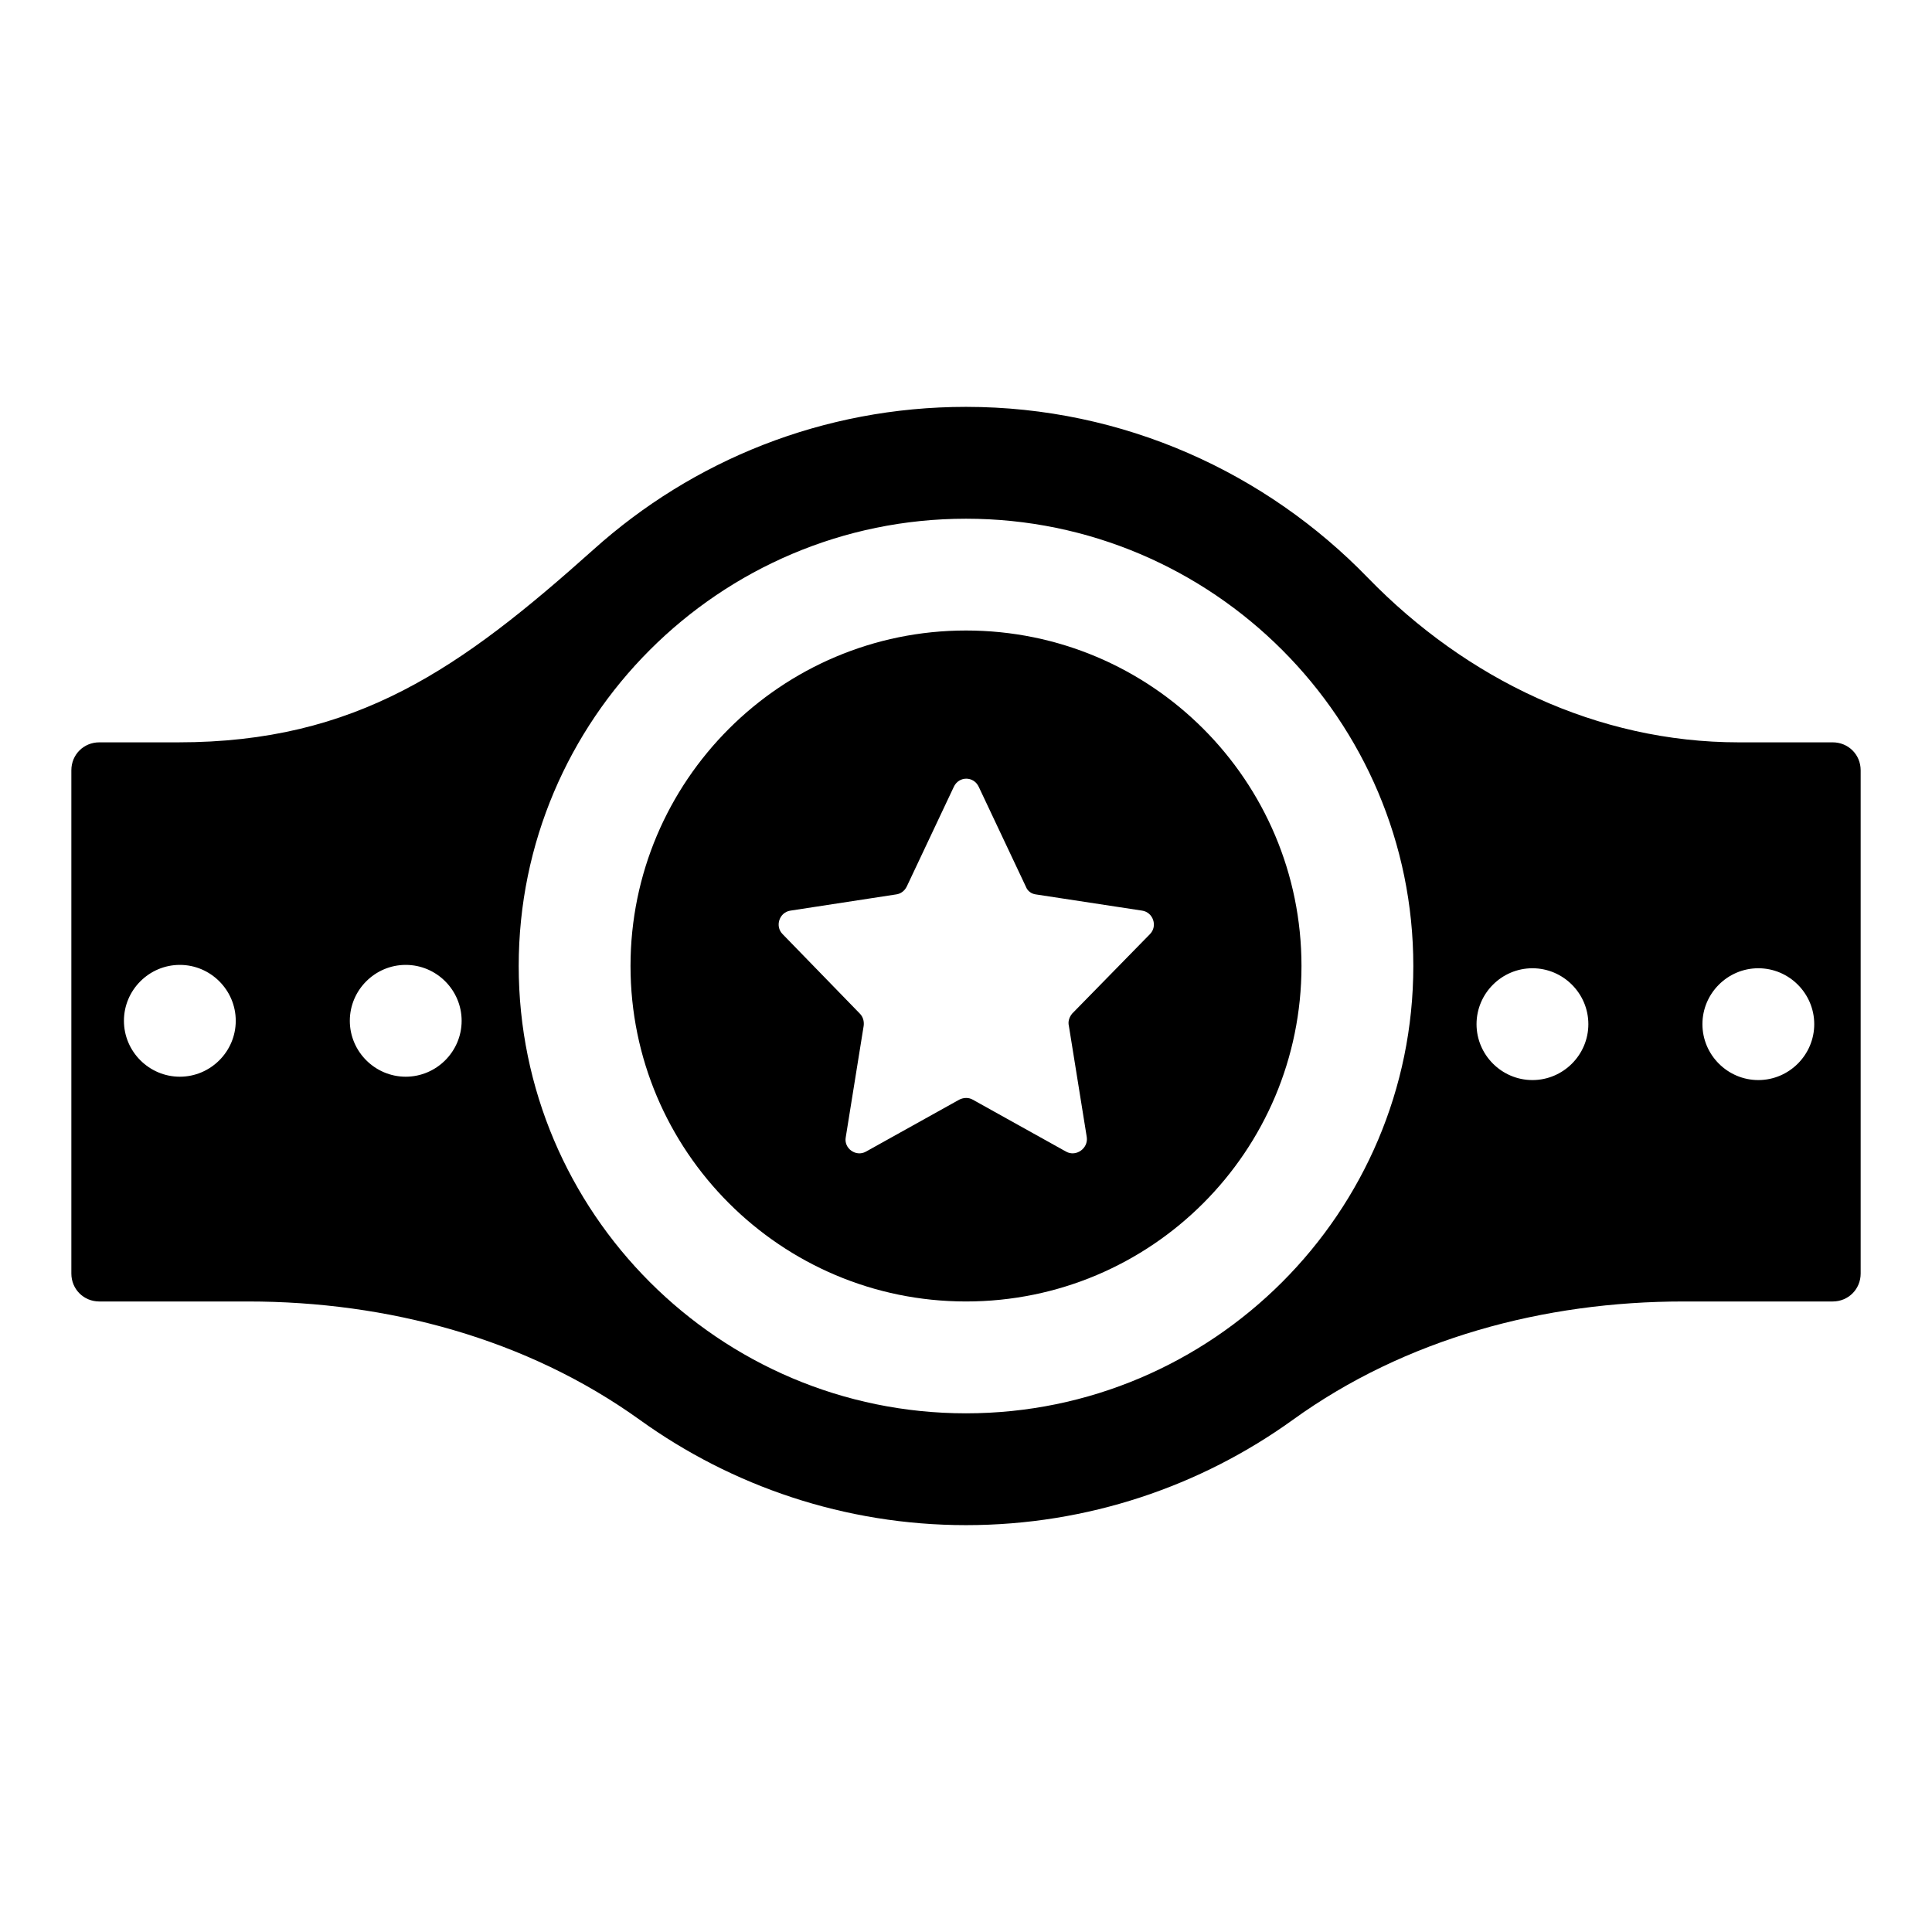
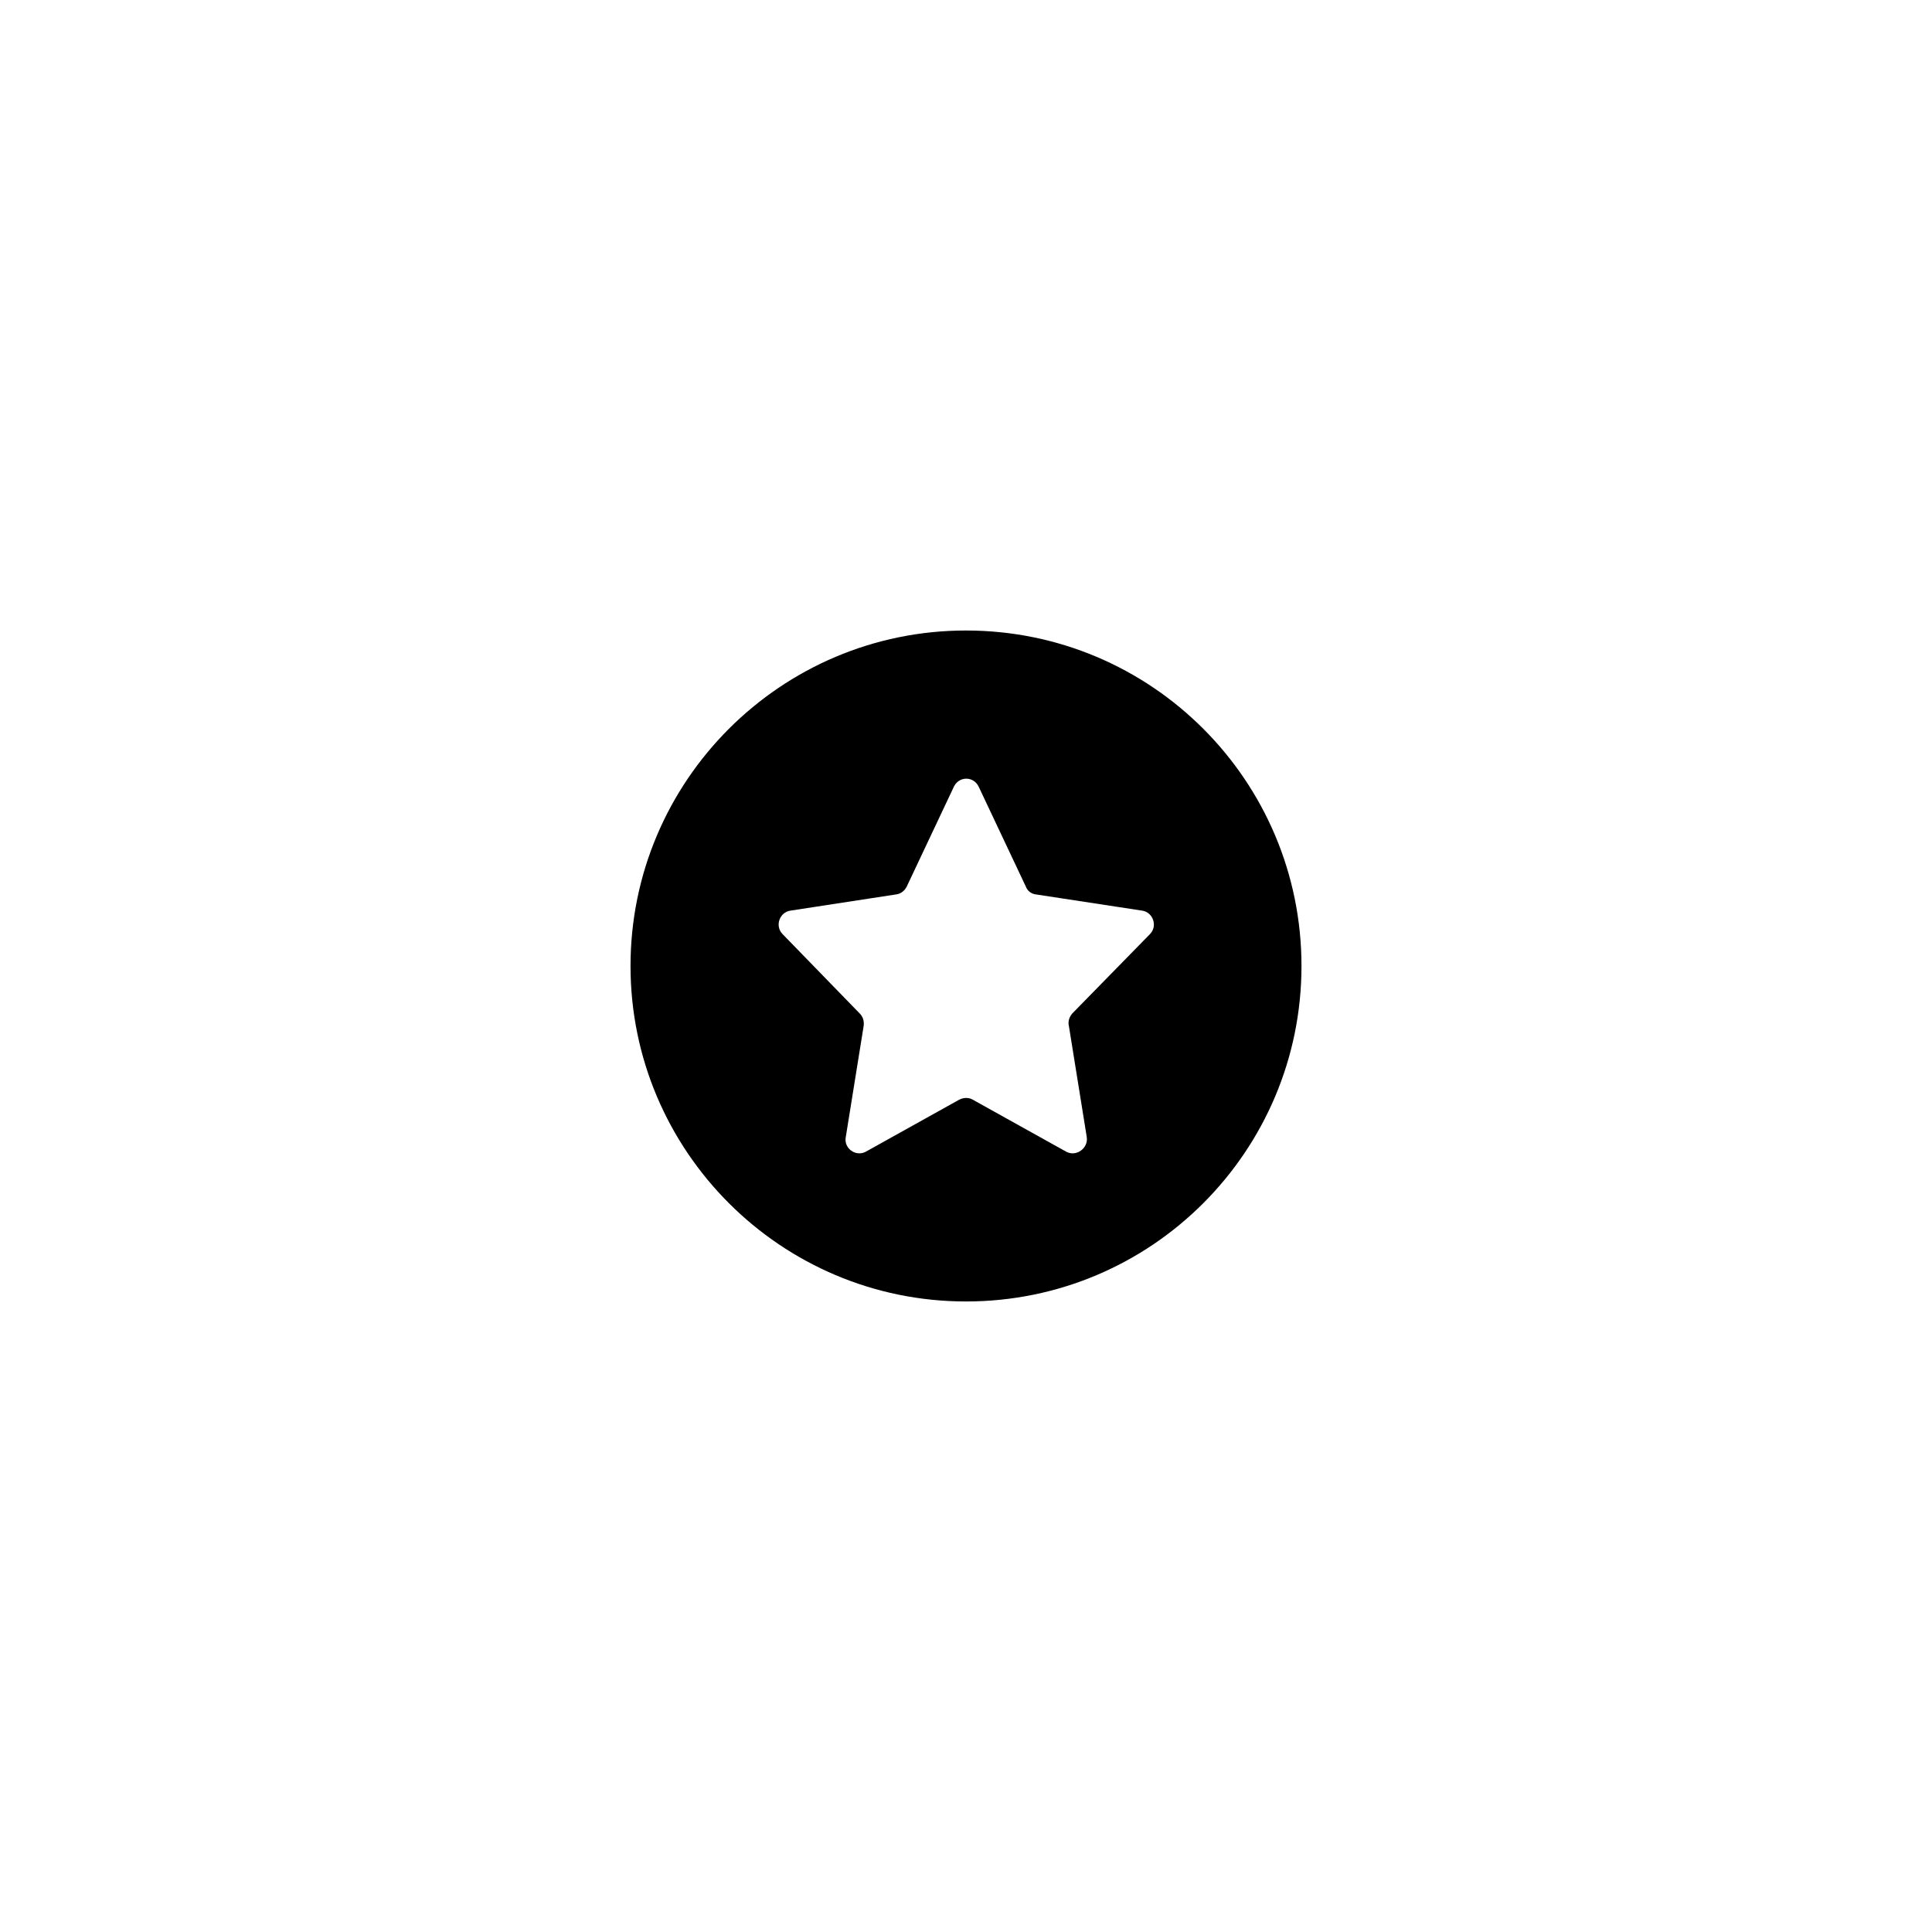
<svg xmlns="http://www.w3.org/2000/svg" fill="#000000" width="800px" height="800px" version="1.1" viewBox="144 144 512 512">
  <g>
    <path d="m400 311.09c-49.047 0-88.906 39.859-88.906 88.906s39.859 88.906 88.906 88.906c49.195 0 88.906-39.859 88.906-88.906 0-49.043-39.711-88.906-88.906-88.906zm48.75 80.461-20.598 21.043c-0.742 0.891-1.188 2.074-0.891 3.262l4.742 29.484c0.445 2.965-2.816 5.336-5.484 3.852l-24.742-13.777c-1.039-0.594-2.371-0.594-3.555 0l-24.746 13.781c-2.668 1.48-5.926-0.891-5.336-3.852l4.742-29.488c0.148-1.188-0.148-2.371-1.039-3.262l-20.449-21.043c-2.074-2.074-0.891-5.777 2.074-6.223l28.008-4.297c1.188-0.148 2.223-0.891 2.816-2.074l12.449-26.375c1.332-2.965 5.336-2.965 6.668 0l12.449 26.375c0.445 1.188 1.48 1.926 2.668 2.074l28.156 4.297c2.953 0.445 4.141 4.148 2.066 6.223z" />
-     <path d="m629.68 340.73h-24.895c-37.488 0-72.164-16.746-98.242-43.566-26.969-27.855-64.754-45.34-106.54-45.34-37.934 0-72.461 14.227-98.688 37.785-35.27 31.562-62.828 51.121-110.1 51.121h-20.895c-4.148 0-7.41 3.258-7.41 7.41v133.36c0 4.144 3.262 7.406 7.41 7.406h39.414c36.898 0 73.793 9.781 103.88 31.414 24.301 17.484 54.234 27.859 86.391 27.859 32.305 0 62.234-10.371 86.539-27.859 29.93-21.633 66.68-31.414 103.58-31.414h39.559c4.148 0 7.41-3.262 7.41-7.41v-133.36c0-4.148-3.262-7.406-7.41-7.406zm-438.02 88.609c-8.148 0-14.816-6.668-14.816-14.816 0-8.148 6.668-14.816 14.816-14.816 8.148 0 14.816 6.668 14.816 14.816 0 8.148-6.668 14.816-14.816 14.816zm59.863 0c-8.148 0-14.816-6.668-14.816-14.816 0-8.148 6.668-14.816 14.816-14.816 8.152 0 14.816 6.668 14.816 14.816 0 8.148-6.668 14.816-14.816 14.816zm148.48 89.207c-65.348 0-118.54-53.195-118.54-118.54s53.195-118.54 118.54-118.54 118.54 53.195 118.54 118.54c0 65.344-53.199 118.54-118.54 118.54zm150.11-88.316c-8.148 0-14.816-6.668-14.816-14.816 0-8.148 6.668-14.816 14.816-14.816 8.148 0 14.816 6.668 14.816 14.816 0 8.148-6.668 14.816-14.816 14.816zm59.863 0c-8.148 0-14.816-6.668-14.816-14.816 0-8.148 6.668-14.816 14.816-14.816 8.152 0 14.816 6.668 14.816 14.816 0 8.148-6.668 14.816-14.816 14.816z" />
  </g>
</svg>